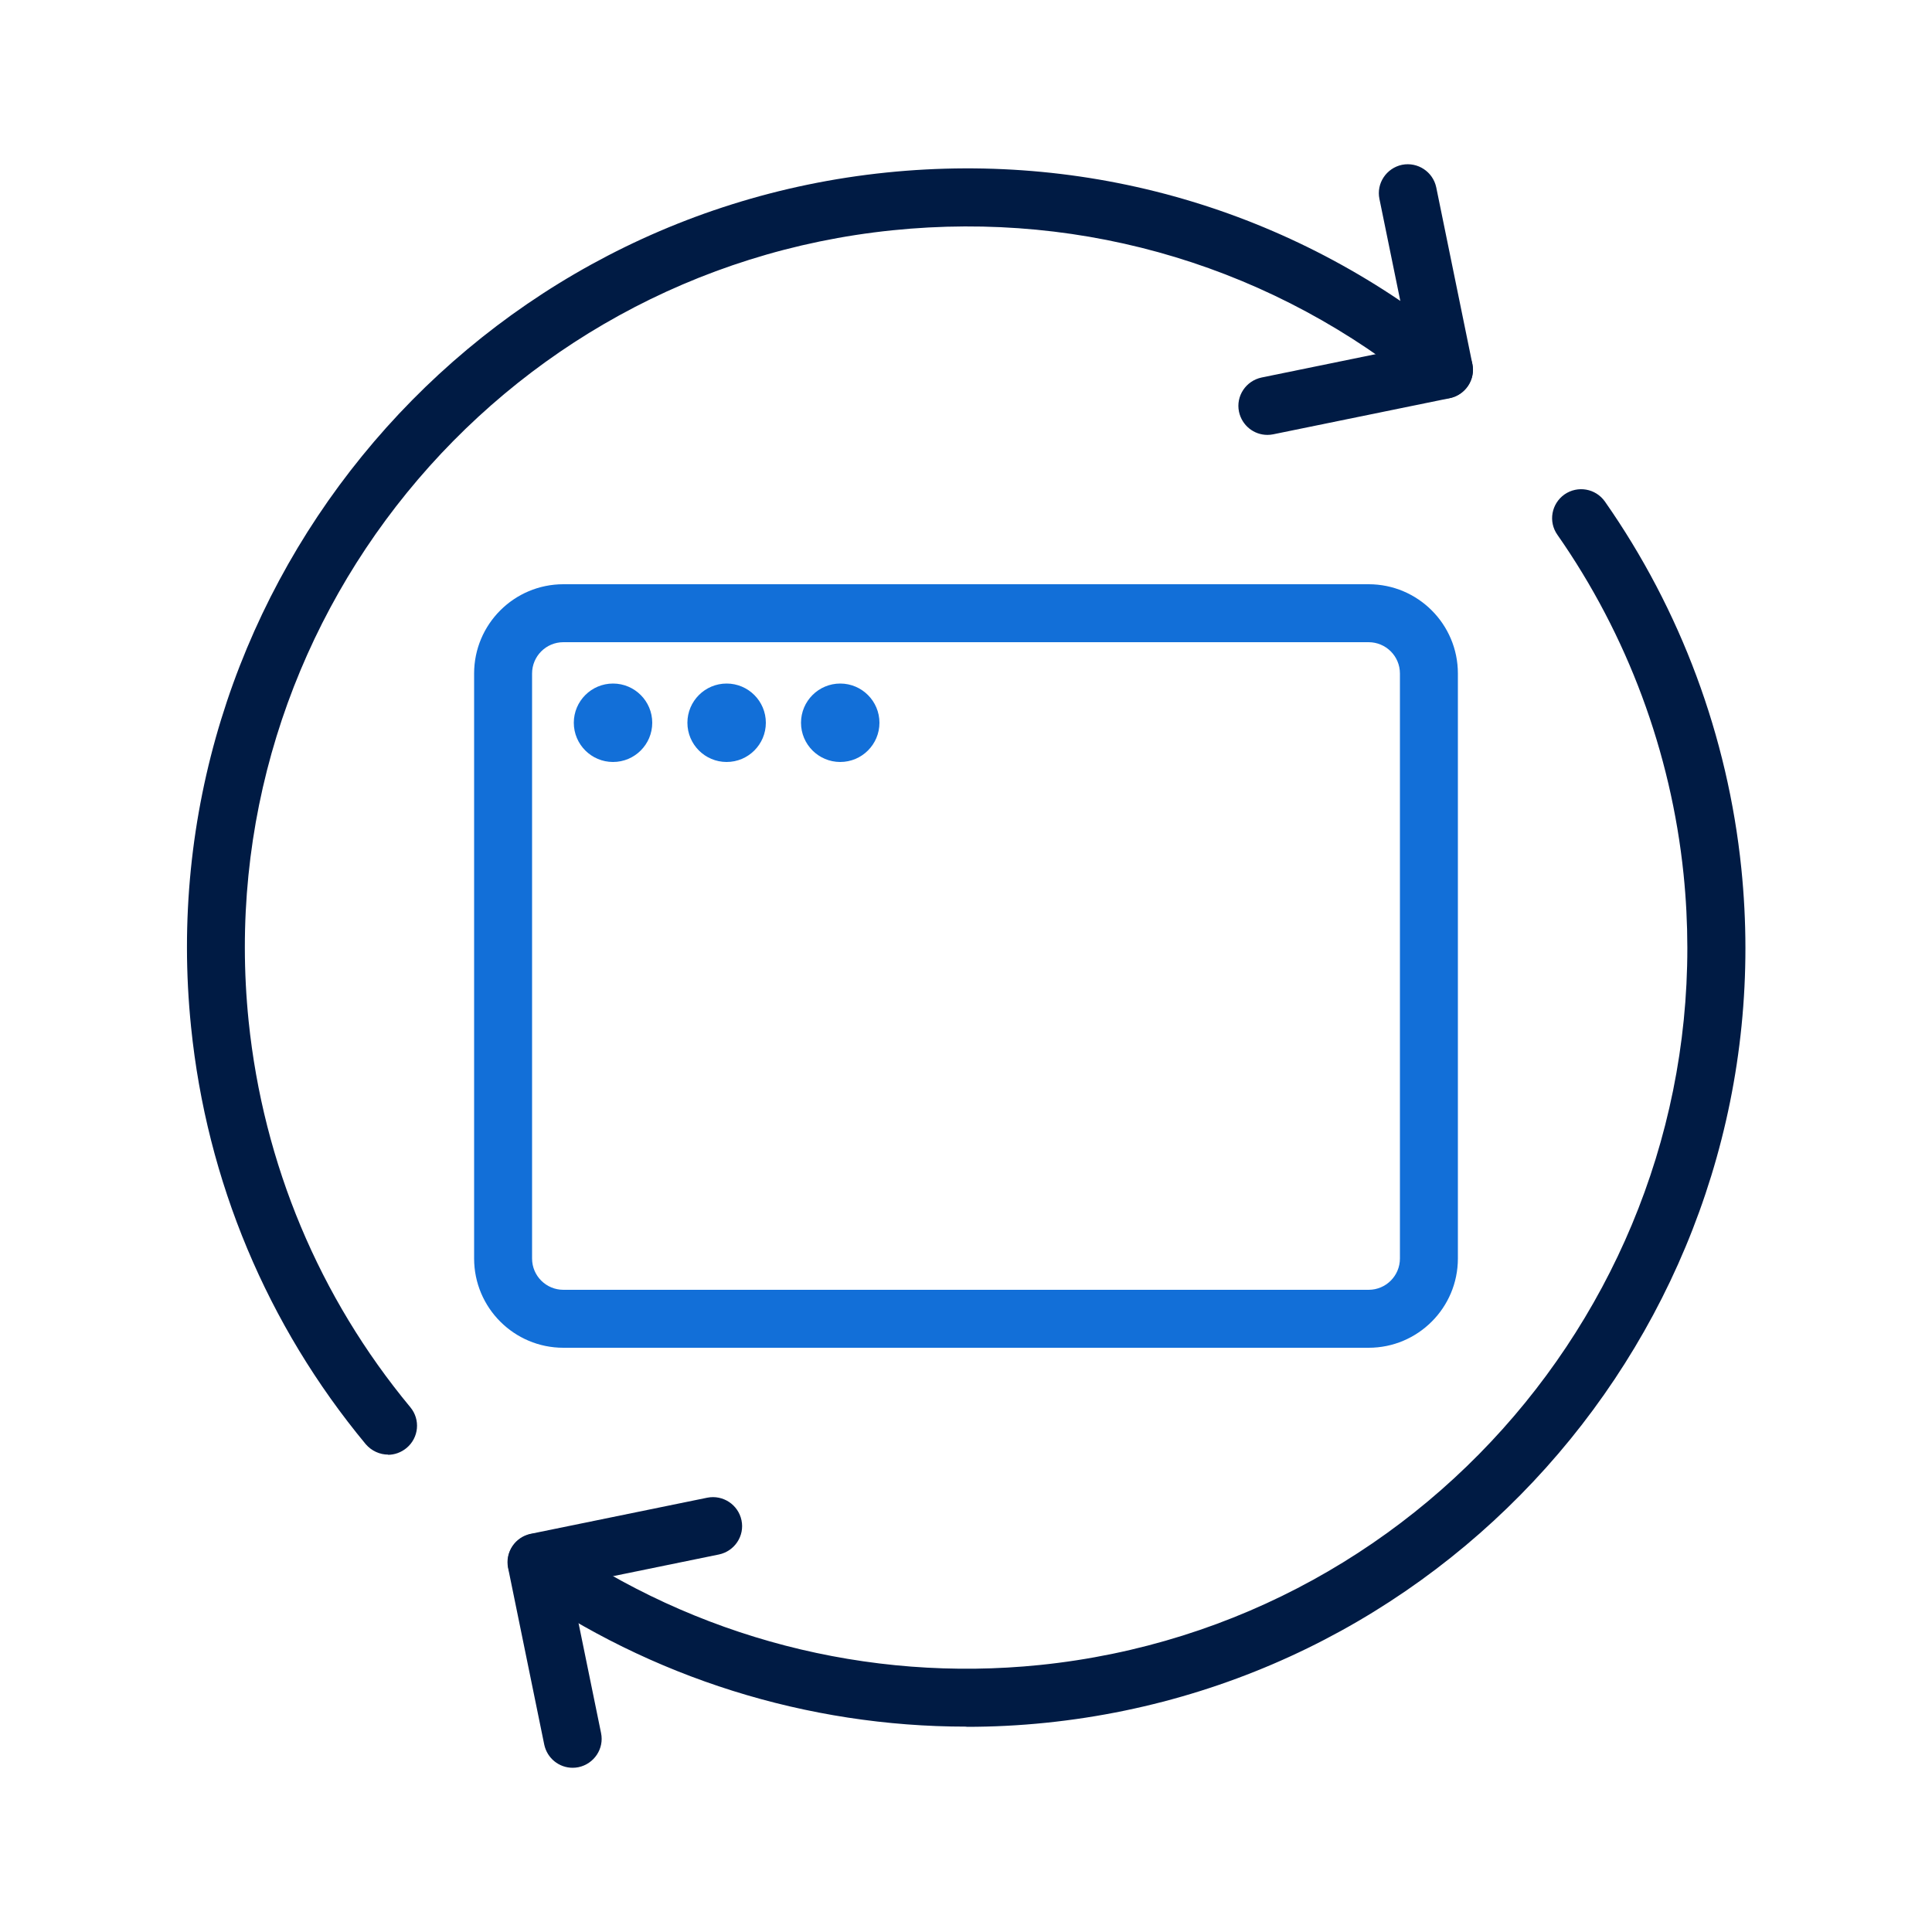
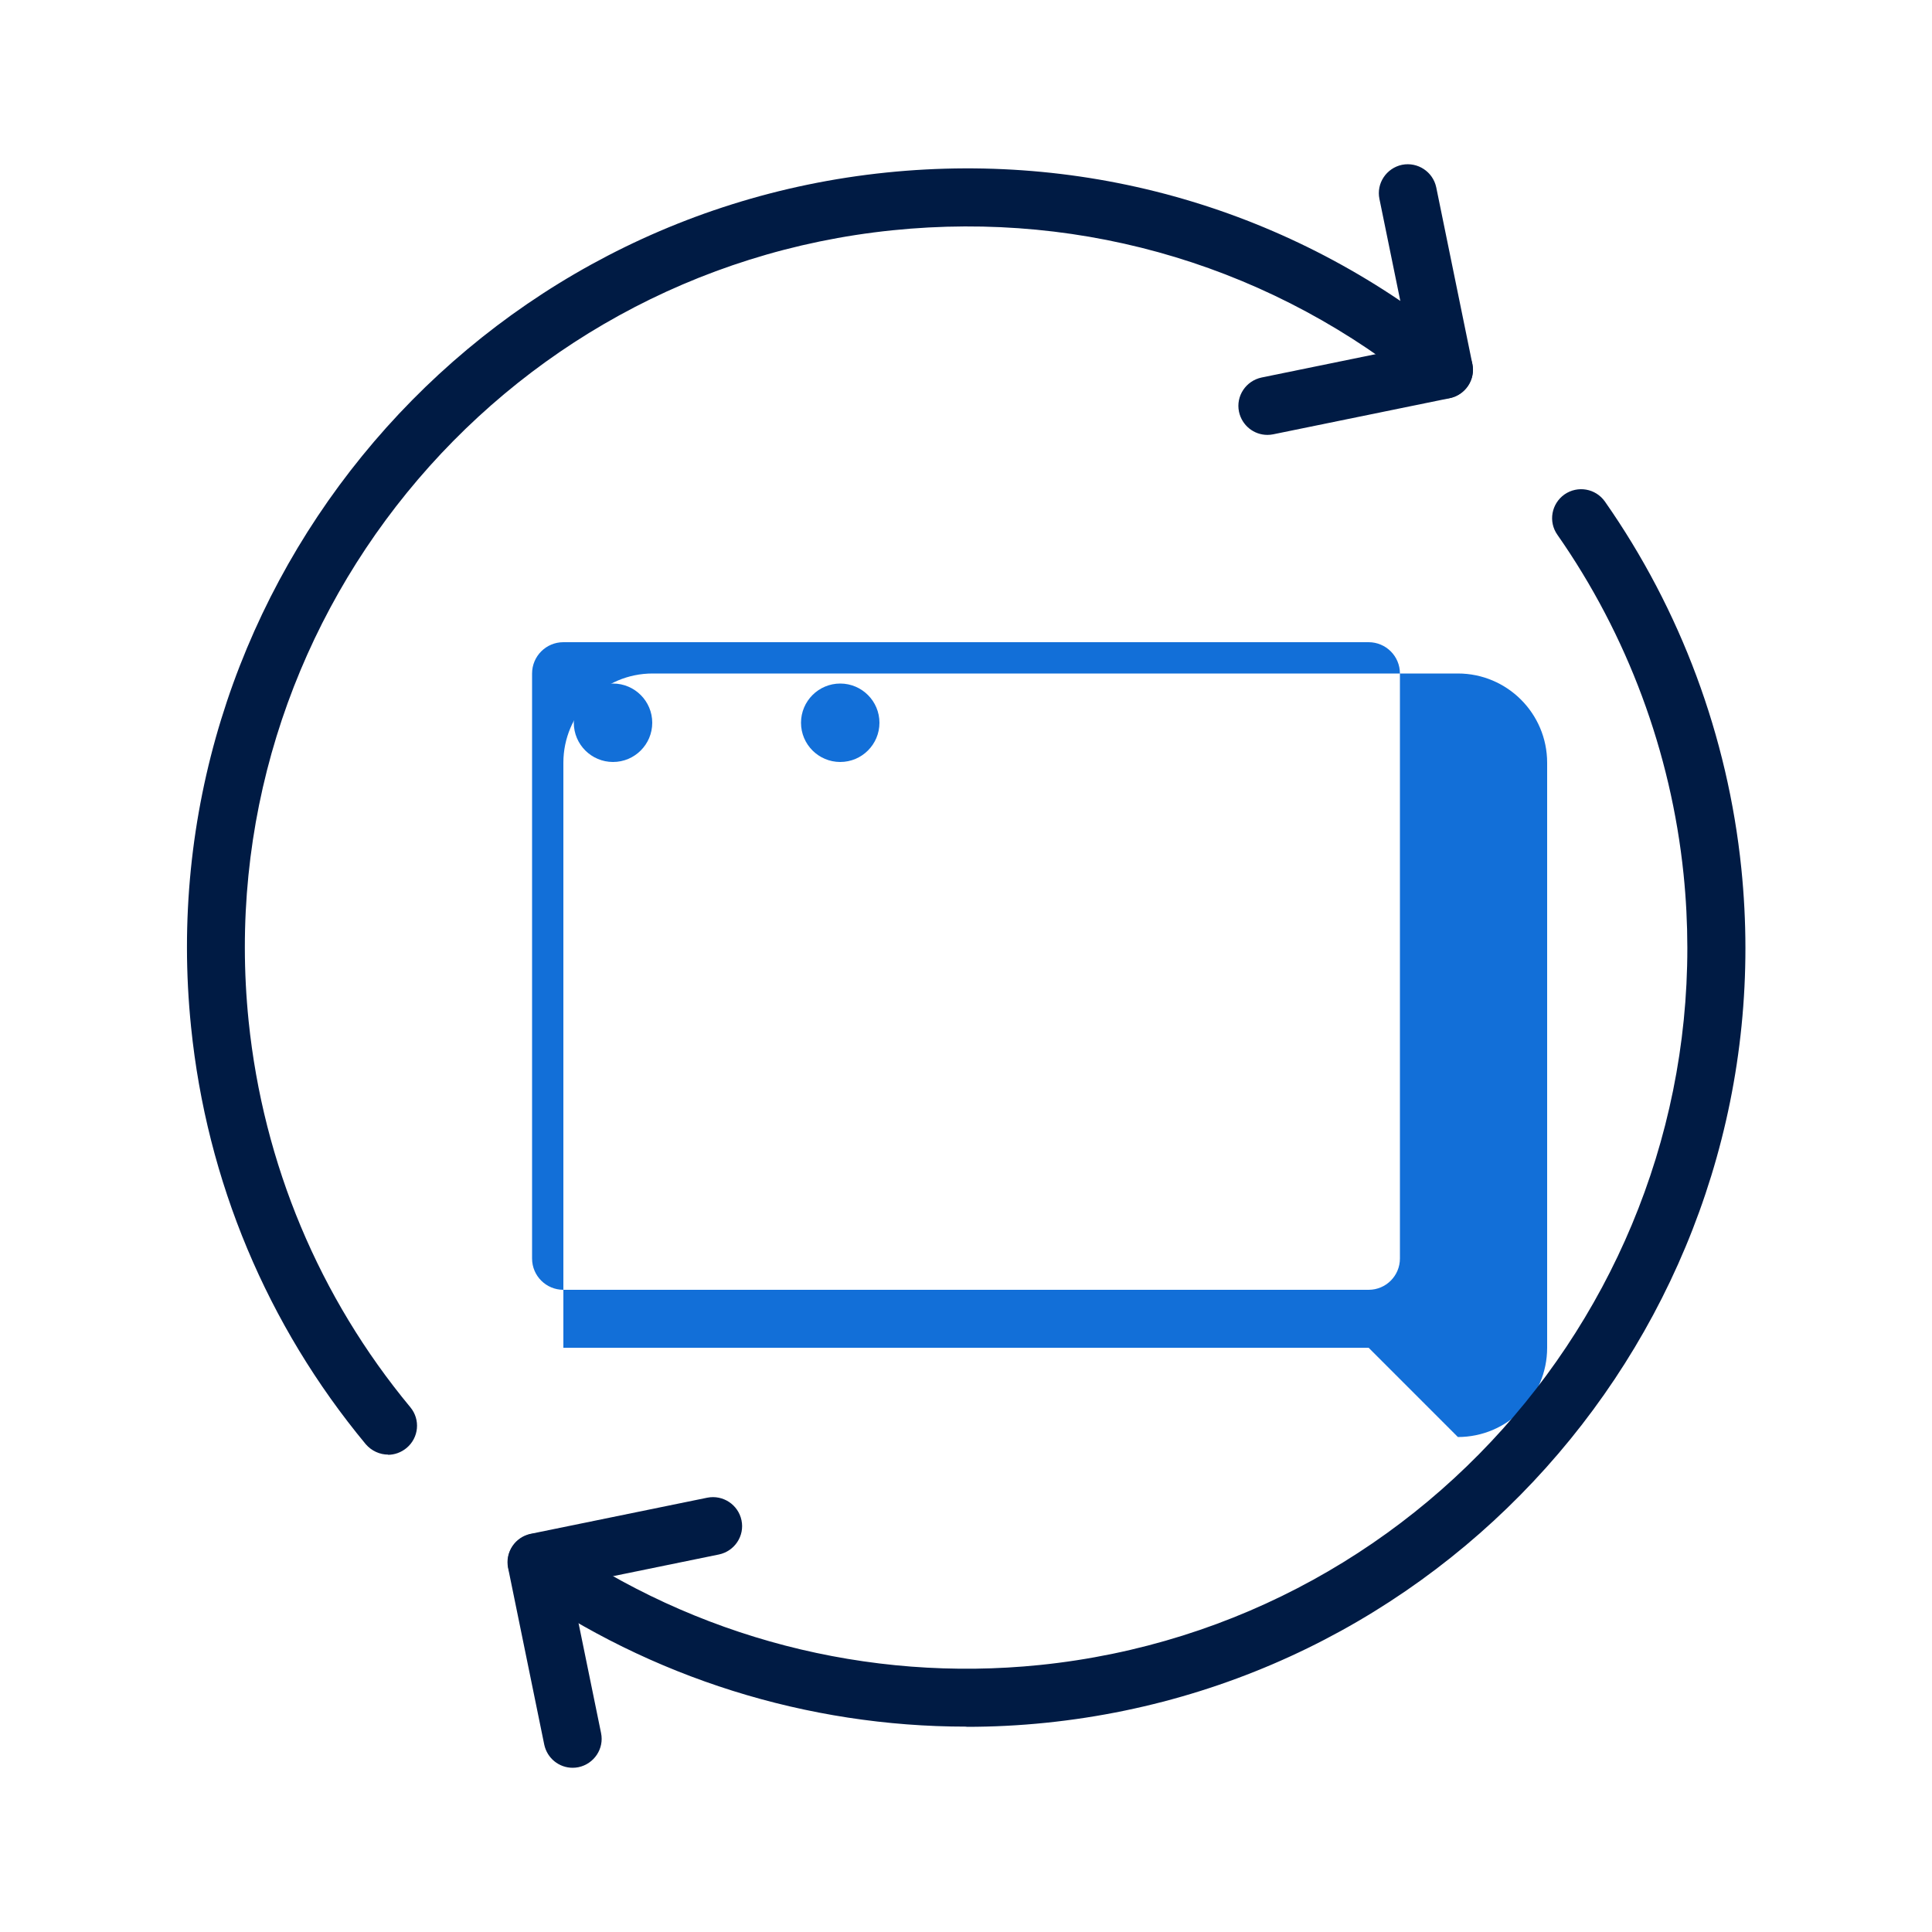
<svg xmlns="http://www.w3.org/2000/svg" id="_圖層_1" data-name="圖層 1" viewBox="0 0 100 100">
  <defs>
    <style>
      .cls-1 {
        fill: #126fd8;
      }

      .cls-2 {
        fill: #001b44;
      }
    </style>
  </defs>
  <g>
    <g>
      <path class="cls-1" d="M31.73,39.44c-1.12,0-2.03-.91-2.03-2.03s.91-2.03,2.03-2.03,2.03.91,2.03,2.03-.91,2.03-2.03,2.03Z" />
-       <path class="cls-1" d="M37.61,39.44c-1.12,0-2.03-.91-2.03-2.03s.91-2.03,2.03-2.03,2.03.91,2.03,2.03-.91,2.03-2.03,2.03Z" />
      <path class="cls-1" d="M43.49,39.44c-1.12,0-2.03-.91-2.03-2.03s.91-2.03,2.03-2.03,2.03.91,2.03,2.03-.91,2.03-2.03,2.03Z" />
    </g>
-     <path class="cls-1" d="M70.84,69.76H29.16c-2.55,0-4.62-2.07-4.62-4.62v-30.28c0-2.55,2.07-4.62,4.62-4.62h41.68c2.55,0,4.62,2.07,4.62,4.62v30.28c0,2.55-2.07,4.62-4.62,4.62ZM29.16,33.24c-.9,0-1.62.73-1.62,1.62v30.28c0,.9.73,1.62,1.62,1.62h41.68c.9,0,1.62-.73,1.62-1.62v-30.28c0-.9-.73-1.62-1.62-1.62H29.16Z" />
+     <path class="cls-1" d="M70.84,69.76H29.16v-30.28c0-2.55,2.07-4.62,4.62-4.62h41.68c2.55,0,4.62,2.07,4.62,4.62v30.28c0,2.55-2.07,4.62-4.62,4.62ZM29.16,33.24c-.9,0-1.62.73-1.62,1.62v30.28c0,.9.73,1.62,1.62,1.62h41.68c.9,0,1.62-.73,1.62-1.62v-30.28c0-.9-.73-1.62-1.62-1.62H29.16Z" />
  </g>
  <g>
    <g>
      <path class="cls-2" d="M20.09,75.29c-.43,0-.86-.19-1.16-.54-5.1-6.15-8.23-13.62-9.04-21.59C7.62,31.04,23.77,11.2,45.88,8.93c10.83-1.11,21.42,2.1,29.81,9.05.64.53.73,1.47.2,2.11-.53.64-1.47.73-2.11.2-7.77-6.43-17.57-9.4-27.59-8.37C25.72,14.02,10.77,32.38,12.87,52.86c.76,7.38,3.65,14.29,8.37,19.98.53.64.44,1.58-.2,2.11-.28.23-.62.35-.96.35Z" />
      <path class="cls-2" d="M65.6,22.51c-.7,0-1.32-.49-1.47-1.2-.17-.81.36-1.6,1.17-1.77l7.67-1.57-1.57-7.67c-.17-.81.36-1.6,1.17-1.77.81-.16,1.6.36,1.77,1.17l1.87,9.14c.17.81-.36,1.6-1.17,1.77l-9.14,1.87c-.1.02-.2.03-.3.03Z" />
    </g>
    <g>
      <path class="cls-2" d="M50.01,89.37c-8.23,0-16.3-2.52-23.09-7.27-.68-.48-.84-1.41-.37-2.09.48-.68,1.41-.84,2.09-.37,7.34,5.13,16.28,7.45,25.18,6.54,20.47-2.1,35.42-20.46,33.32-40.94-.65-6.31-2.91-12.38-6.53-17.56-.48-.68-.31-1.61.37-2.09.68-.47,1.61-.31,2.09.37,3.92,5.6,6.36,12.16,7.06,18.98,2.27,22.12-13.88,41.96-35.99,44.23-1.37.14-2.74.21-4.11.21Z" />
      <path class="cls-2" d="M29.64,91.5c-.7,0-1.32-.49-1.47-1.2l-1.87-9.14c-.17-.81.36-1.6,1.17-1.77l9.14-1.87c.81-.16,1.6.36,1.77,1.17.17.81-.36,1.6-1.17,1.77l-7.67,1.57,1.57,7.67c.17.81-.36,1.6-1.17,1.77-.1.02-.2.03-.3.03Z" />
    </g>
  </g>
</svg>